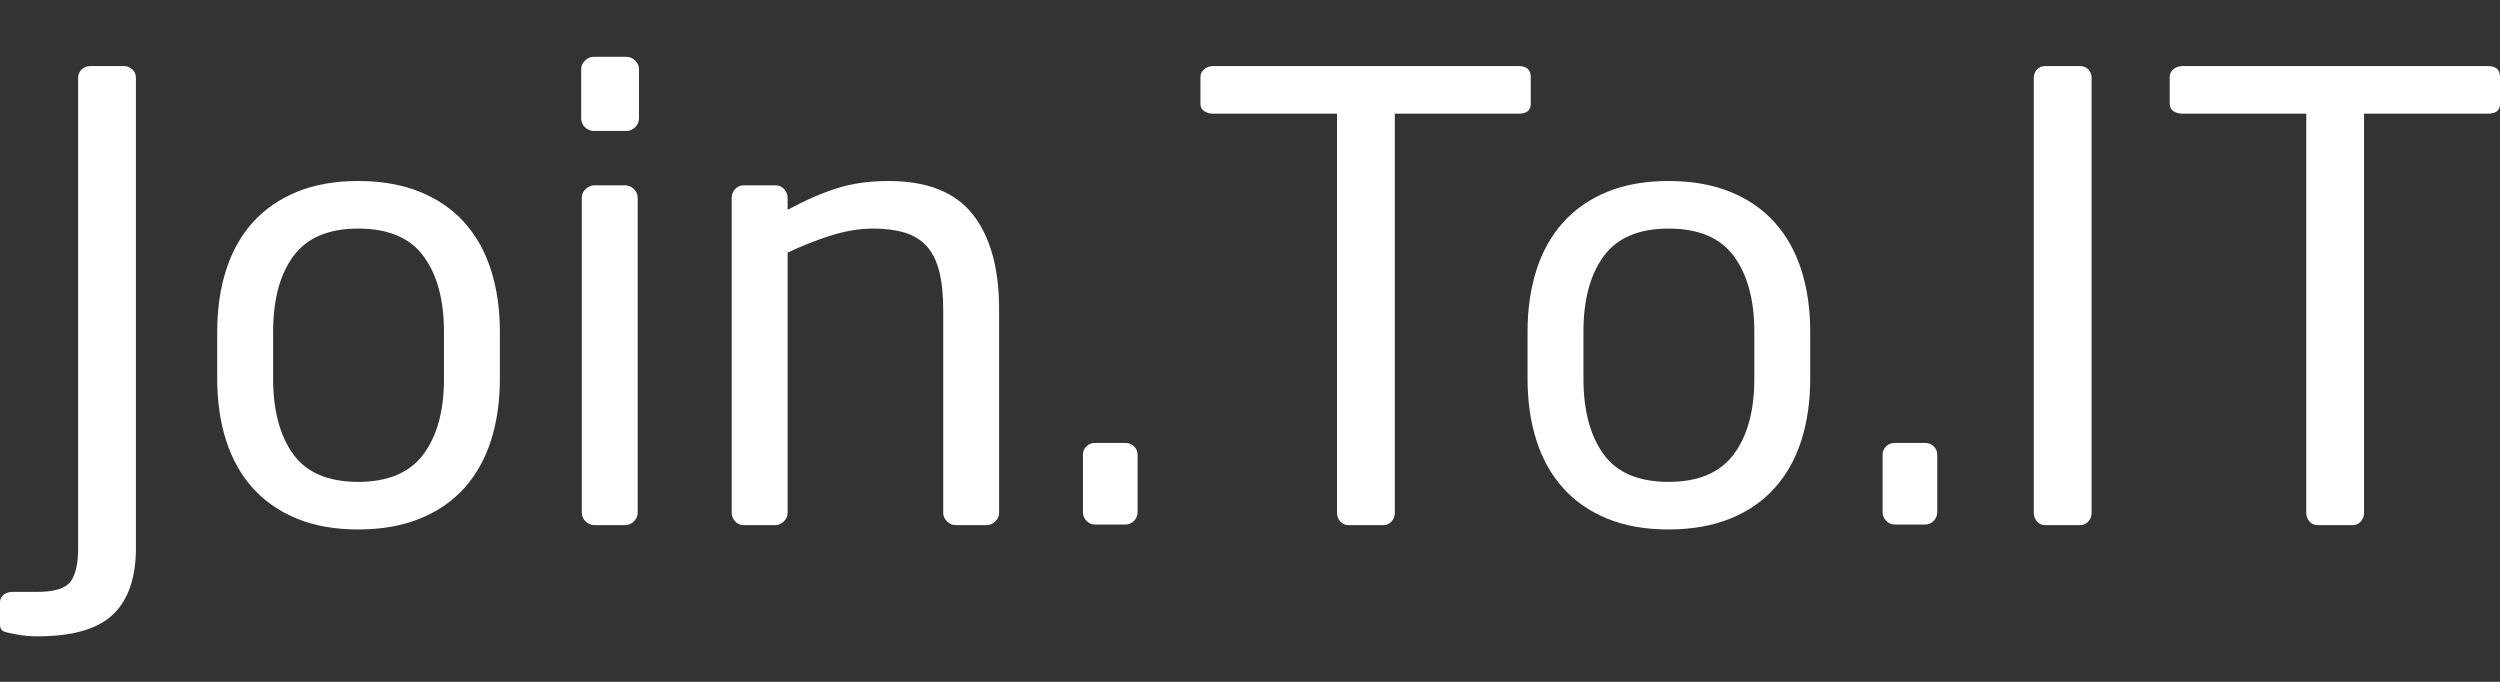
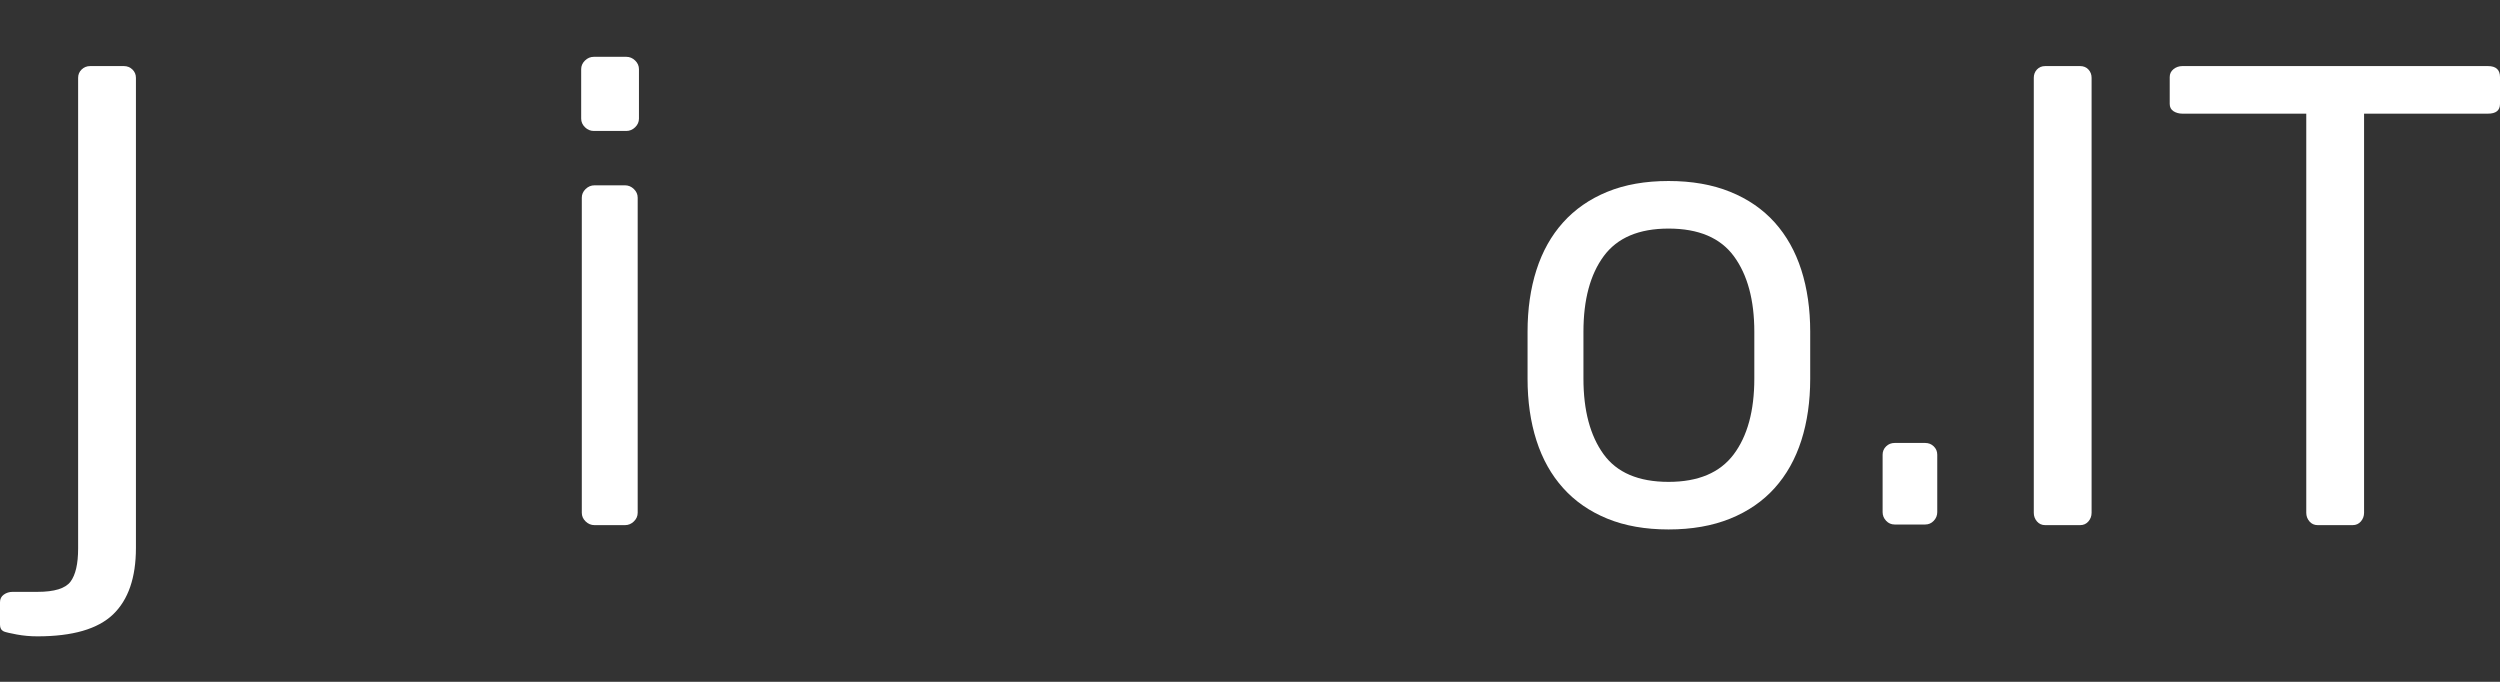
<svg xmlns="http://www.w3.org/2000/svg" width="132" height="36" viewBox="0 0 132 36" fill="none">
  <rect x="0" y="0" width="132" height="36" fill="#333333" stroke="none" />
  <path d="M5.97 32.441C5.165 33.212 3.834 33.599 1.979 33.599C1.598 33.599 1.235 33.566 0.889 33.502C0.542 33.438 0.313 33.384 0.201 33.341C0.067 33.277 0 33.159 0 32.987V31.797C0 31.625 0.067 31.491 0.201 31.395C0.335 31.298 0.492 31.25 0.671 31.25H1.979C2.873 31.25 3.454 31.07 3.723 30.711C3.991 30.352 4.125 29.769 4.125 28.964V4.11C4.125 3.936 4.186 3.789 4.31 3.669C4.432 3.55 4.583 3.489 4.762 3.489H6.54C6.718 3.489 6.869 3.55 6.992 3.669C7.115 3.789 7.177 3.935 7.177 4.109V28.934C7.177 30.5 6.774 31.668 5.97 32.441Z" fill="white" />
-   <path d="M23.442 17.517C23.442 15.842 23.084 14.515 22.369 13.537C21.653 12.558 20.502 12.069 18.915 12.069C17.349 12.069 16.209 12.553 15.494 13.52C14.778 14.488 14.421 15.82 14.421 17.517V19.996C14.421 21.671 14.773 22.997 15.477 23.975C16.181 24.954 17.327 25.443 18.915 25.443C20.479 25.443 21.625 24.96 22.352 23.992C23.078 23.024 23.442 21.692 23.442 19.996V17.517ZM26.393 19.996C26.393 21.192 26.236 22.279 25.924 23.258C25.61 24.236 25.141 25.074 24.515 25.77C23.889 26.466 23.107 27.004 22.168 27.384C21.229 27.765 20.144 27.955 18.915 27.955C17.685 27.955 16.606 27.765 15.678 27.384C14.75 27.004 13.973 26.466 13.347 25.77C12.721 25.074 12.252 24.236 11.939 23.258C11.625 22.279 11.469 21.192 11.469 19.996V17.517C11.469 16.321 11.625 15.233 11.939 14.254C12.252 13.276 12.721 12.439 13.347 11.742C13.973 11.047 14.75 10.509 15.678 10.128C16.606 9.748 17.685 9.557 18.915 9.557C20.144 9.557 21.229 9.748 22.168 10.128C23.107 10.509 23.889 11.047 24.515 11.742C25.141 12.439 25.61 13.276 25.924 14.254C26.236 15.233 26.393 16.321 26.393 17.517V19.996Z" fill="white" />
  <path d="M33.67 27.074C33.67 27.249 33.603 27.401 33.469 27.531C33.335 27.662 33.178 27.727 33 27.727H31.39C31.211 27.727 31.055 27.662 30.92 27.531C30.786 27.401 30.719 27.249 30.719 27.074V10.438C30.719 10.264 30.786 10.111 30.92 9.981C31.055 9.85 31.211 9.785 31.39 9.785H33C33.178 9.785 33.335 9.85 33.469 9.981C33.603 10.111 33.67 10.264 33.67 10.438V27.074ZM33.737 6.262C33.737 6.437 33.67 6.588 33.536 6.719C33.402 6.849 33.245 6.915 33.067 6.915H31.356C31.177 6.915 31.021 6.849 30.887 6.719C30.753 6.588 30.686 6.437 30.686 6.262V3.652C30.686 3.479 30.753 3.326 30.887 3.196C31.021 3.065 31.177 3 31.356 3H33.067C33.245 3 33.402 3.065 33.536 3.196C33.67 3.326 33.737 3.479 33.737 3.652V6.262Z" fill="white" />
-   <path d="M52.552 27.531C52.418 27.662 52.261 27.727 52.083 27.727H50.473C50.294 27.727 50.137 27.662 50.003 27.532C49.869 27.402 49.802 27.25 49.802 27.076V16.366C49.802 15.541 49.729 14.852 49.584 14.299C49.438 13.745 49.215 13.306 48.913 12.98C48.612 12.655 48.226 12.421 47.756 12.28C47.287 12.14 46.739 12.069 46.113 12.069C45.397 12.069 44.66 12.189 43.9 12.427C43.139 12.666 42.368 12.969 41.586 13.338V27.076C41.586 27.25 41.519 27.402 41.384 27.532C41.25 27.662 41.094 27.727 40.915 27.727H39.271C39.092 27.727 38.941 27.662 38.819 27.531C38.696 27.401 38.634 27.249 38.634 27.075V10.438C38.634 10.264 38.696 10.111 38.819 9.981C38.941 9.851 39.092 9.785 39.271 9.785H40.948C41.127 9.785 41.278 9.852 41.401 9.984C41.524 10.117 41.586 10.272 41.586 10.448V11.077C42.525 10.571 43.396 10.191 44.201 9.937C45.006 9.684 45.912 9.557 46.918 9.557C48.952 9.557 50.434 10.144 51.361 11.319C52.289 12.493 52.753 14.168 52.753 16.342V27.075C52.753 27.249 52.686 27.401 52.552 27.531Z" fill="white" />
-   <path d="M59.879 27.498C59.756 27.629 59.605 27.694 59.427 27.694H57.817C57.638 27.694 57.487 27.629 57.364 27.498C57.241 27.368 57.18 27.216 57.18 27.042V24.008C57.18 23.834 57.241 23.688 57.364 23.568C57.487 23.448 57.638 23.388 57.817 23.388H59.427C59.605 23.388 59.756 23.448 59.879 23.568C60.002 23.688 60.064 23.834 60.064 24.008V27.042C60.064 27.216 60.002 27.368 59.879 27.498Z" fill="white" />
-   <path d="M80.185 6.001H73.646V27.073C73.646 27.248 73.59 27.401 73.478 27.531C73.366 27.662 73.221 27.727 73.042 27.727H71.198C71.018 27.727 70.873 27.662 70.761 27.531C70.65 27.401 70.594 27.248 70.594 27.073V6.001H64.054C63.875 6.001 63.719 5.958 63.585 5.873C63.45 5.787 63.383 5.658 63.383 5.486V4.069C63.383 3.898 63.45 3.758 63.585 3.651C63.719 3.543 63.875 3.489 64.054 3.489H80.185C80.61 3.489 80.823 3.683 80.823 4.069V5.486C80.823 5.83 80.61 6.001 80.185 6.001Z" fill="white" />
  <path d="M92.628 17.516C92.628 15.842 92.27 14.515 91.555 13.537C90.839 12.558 89.688 12.069 88.1 12.069C86.535 12.069 85.395 12.553 84.68 13.52C83.964 14.488 83.606 15.82 83.606 17.516V19.995C83.606 21.67 83.959 22.997 84.663 23.975C85.367 24.954 86.513 25.443 88.1 25.443C89.665 25.443 90.811 24.96 91.538 23.992C92.264 23.024 92.628 21.692 92.628 19.995V17.516ZM95.579 19.995C95.579 21.192 95.423 22.279 95.11 23.258C94.796 24.236 94.327 25.074 93.701 25.77C93.075 26.466 92.293 27.004 91.354 27.384C90.415 27.764 89.33 27.955 88.1 27.955C86.871 27.955 85.792 27.764 84.864 27.384C83.936 27.004 83.159 26.466 82.534 25.77C81.907 25.074 81.438 24.236 81.125 23.258C80.811 22.279 80.655 21.192 80.655 19.995V17.516C80.655 16.32 80.811 15.233 81.125 14.254C81.438 13.276 81.907 12.439 82.534 11.742C83.159 11.047 83.936 10.508 84.864 10.128C85.792 9.747 86.871 9.557 88.1 9.557C89.33 9.557 90.415 9.747 91.354 10.128C92.293 10.508 93.075 11.047 93.701 11.742C94.327 12.439 94.796 13.276 95.11 14.254C95.423 15.233 95.579 16.32 95.579 17.516V19.995Z" fill="white" />
  <path d="M102.102 27.498C101.979 27.629 101.828 27.694 101.649 27.694H100.039C99.86 27.694 99.709 27.629 99.587 27.498C99.464 27.368 99.402 27.216 99.402 27.042V24.008C99.402 23.834 99.464 23.687 99.587 23.568C99.709 23.448 99.86 23.388 100.039 23.388H101.649C101.828 23.388 101.979 23.448 102.102 23.568C102.225 23.687 102.287 23.834 102.287 24.008V27.042C102.287 27.216 102.225 27.368 102.102 27.498Z" fill="white" />
  <path d="M110.268 27.531C110.156 27.662 110.011 27.727 109.832 27.727H107.987C107.808 27.727 107.663 27.662 107.551 27.531C107.439 27.401 107.384 27.249 107.384 27.075V4.109C107.384 3.936 107.439 3.789 107.551 3.669C107.663 3.55 107.808 3.489 107.987 3.489H109.832C110.011 3.489 110.156 3.55 110.268 3.669C110.38 3.789 110.436 3.936 110.436 4.109V27.075C110.436 27.249 110.38 27.401 110.268 27.531Z" fill="white" />
  <path d="M131.363 6.001H124.823V27.073C124.823 27.248 124.767 27.401 124.655 27.531C124.543 27.662 124.398 27.727 124.219 27.727H122.375C122.196 27.727 122.05 27.662 121.939 27.531C121.827 27.401 121.771 27.248 121.771 27.073V6.001H115.231C115.052 6.001 114.896 5.958 114.762 5.873C114.628 5.787 114.561 5.658 114.561 5.486V4.069C114.561 3.898 114.628 3.758 114.762 3.651C114.896 3.543 115.052 3.489 115.231 3.489H131.363C131.787 3.489 132 3.683 132 4.069V5.486C132 5.83 131.787 6.001 131.363 6.001Z" fill="white" />
</svg>